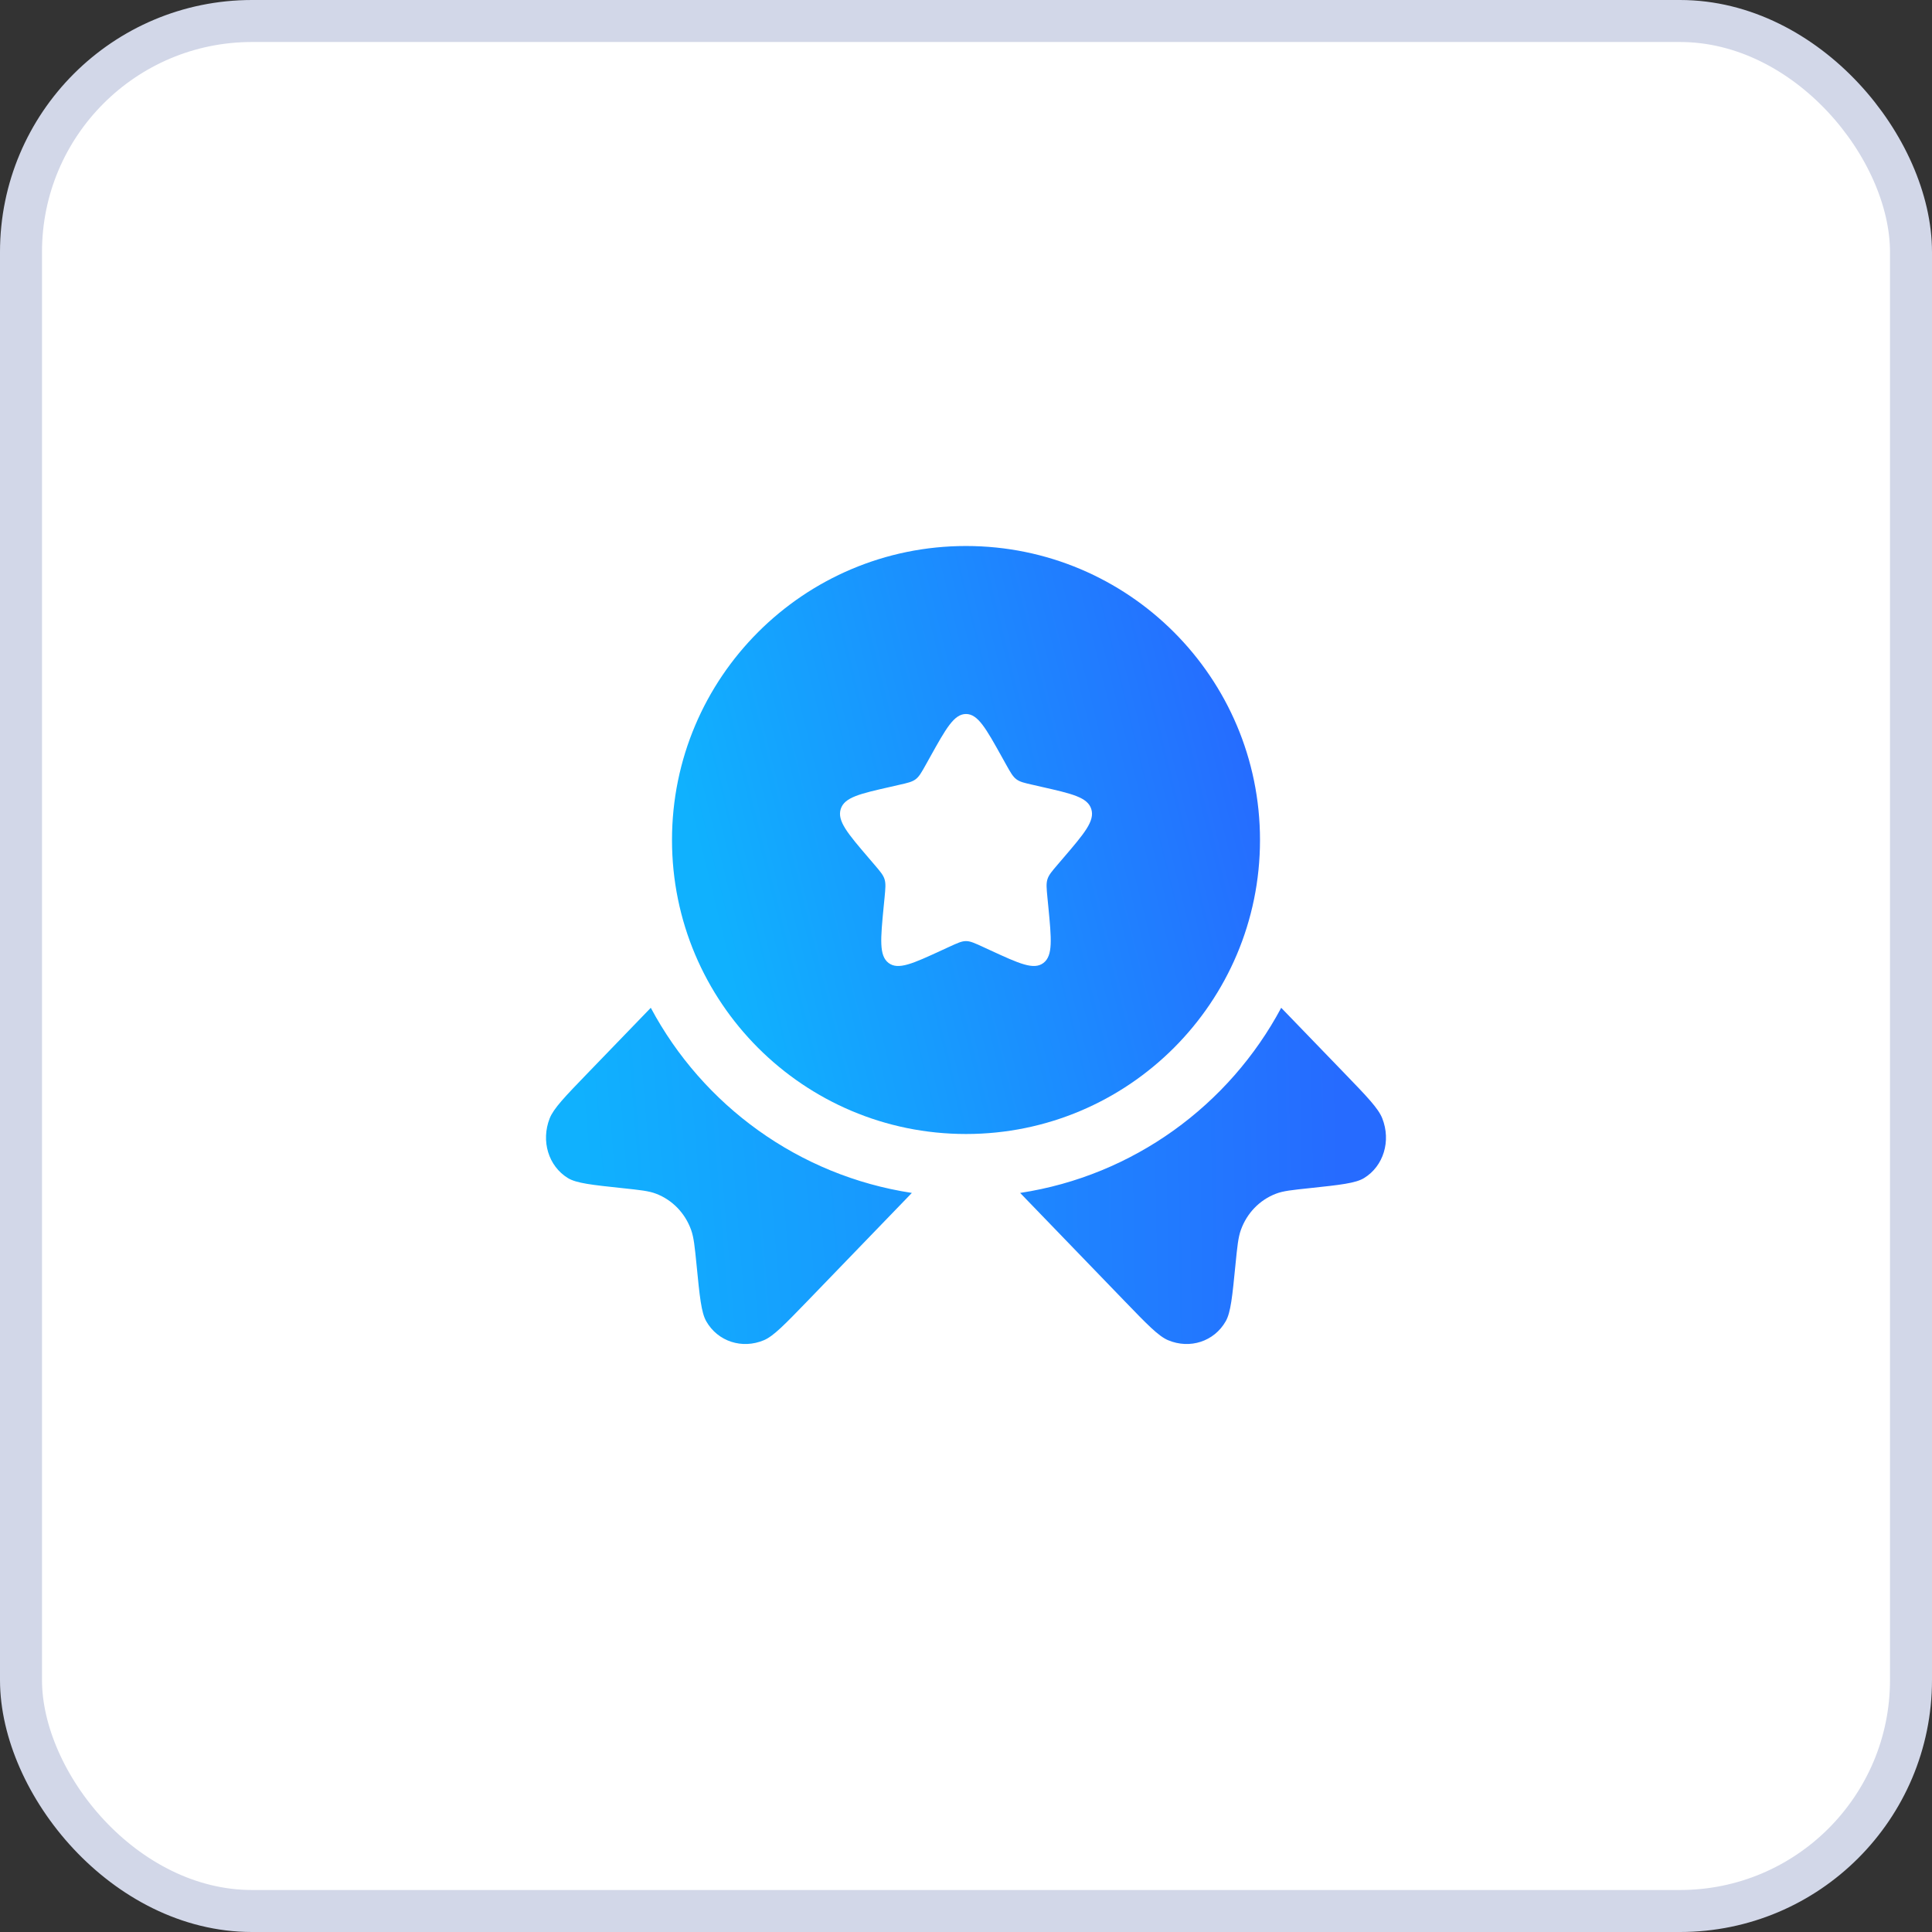
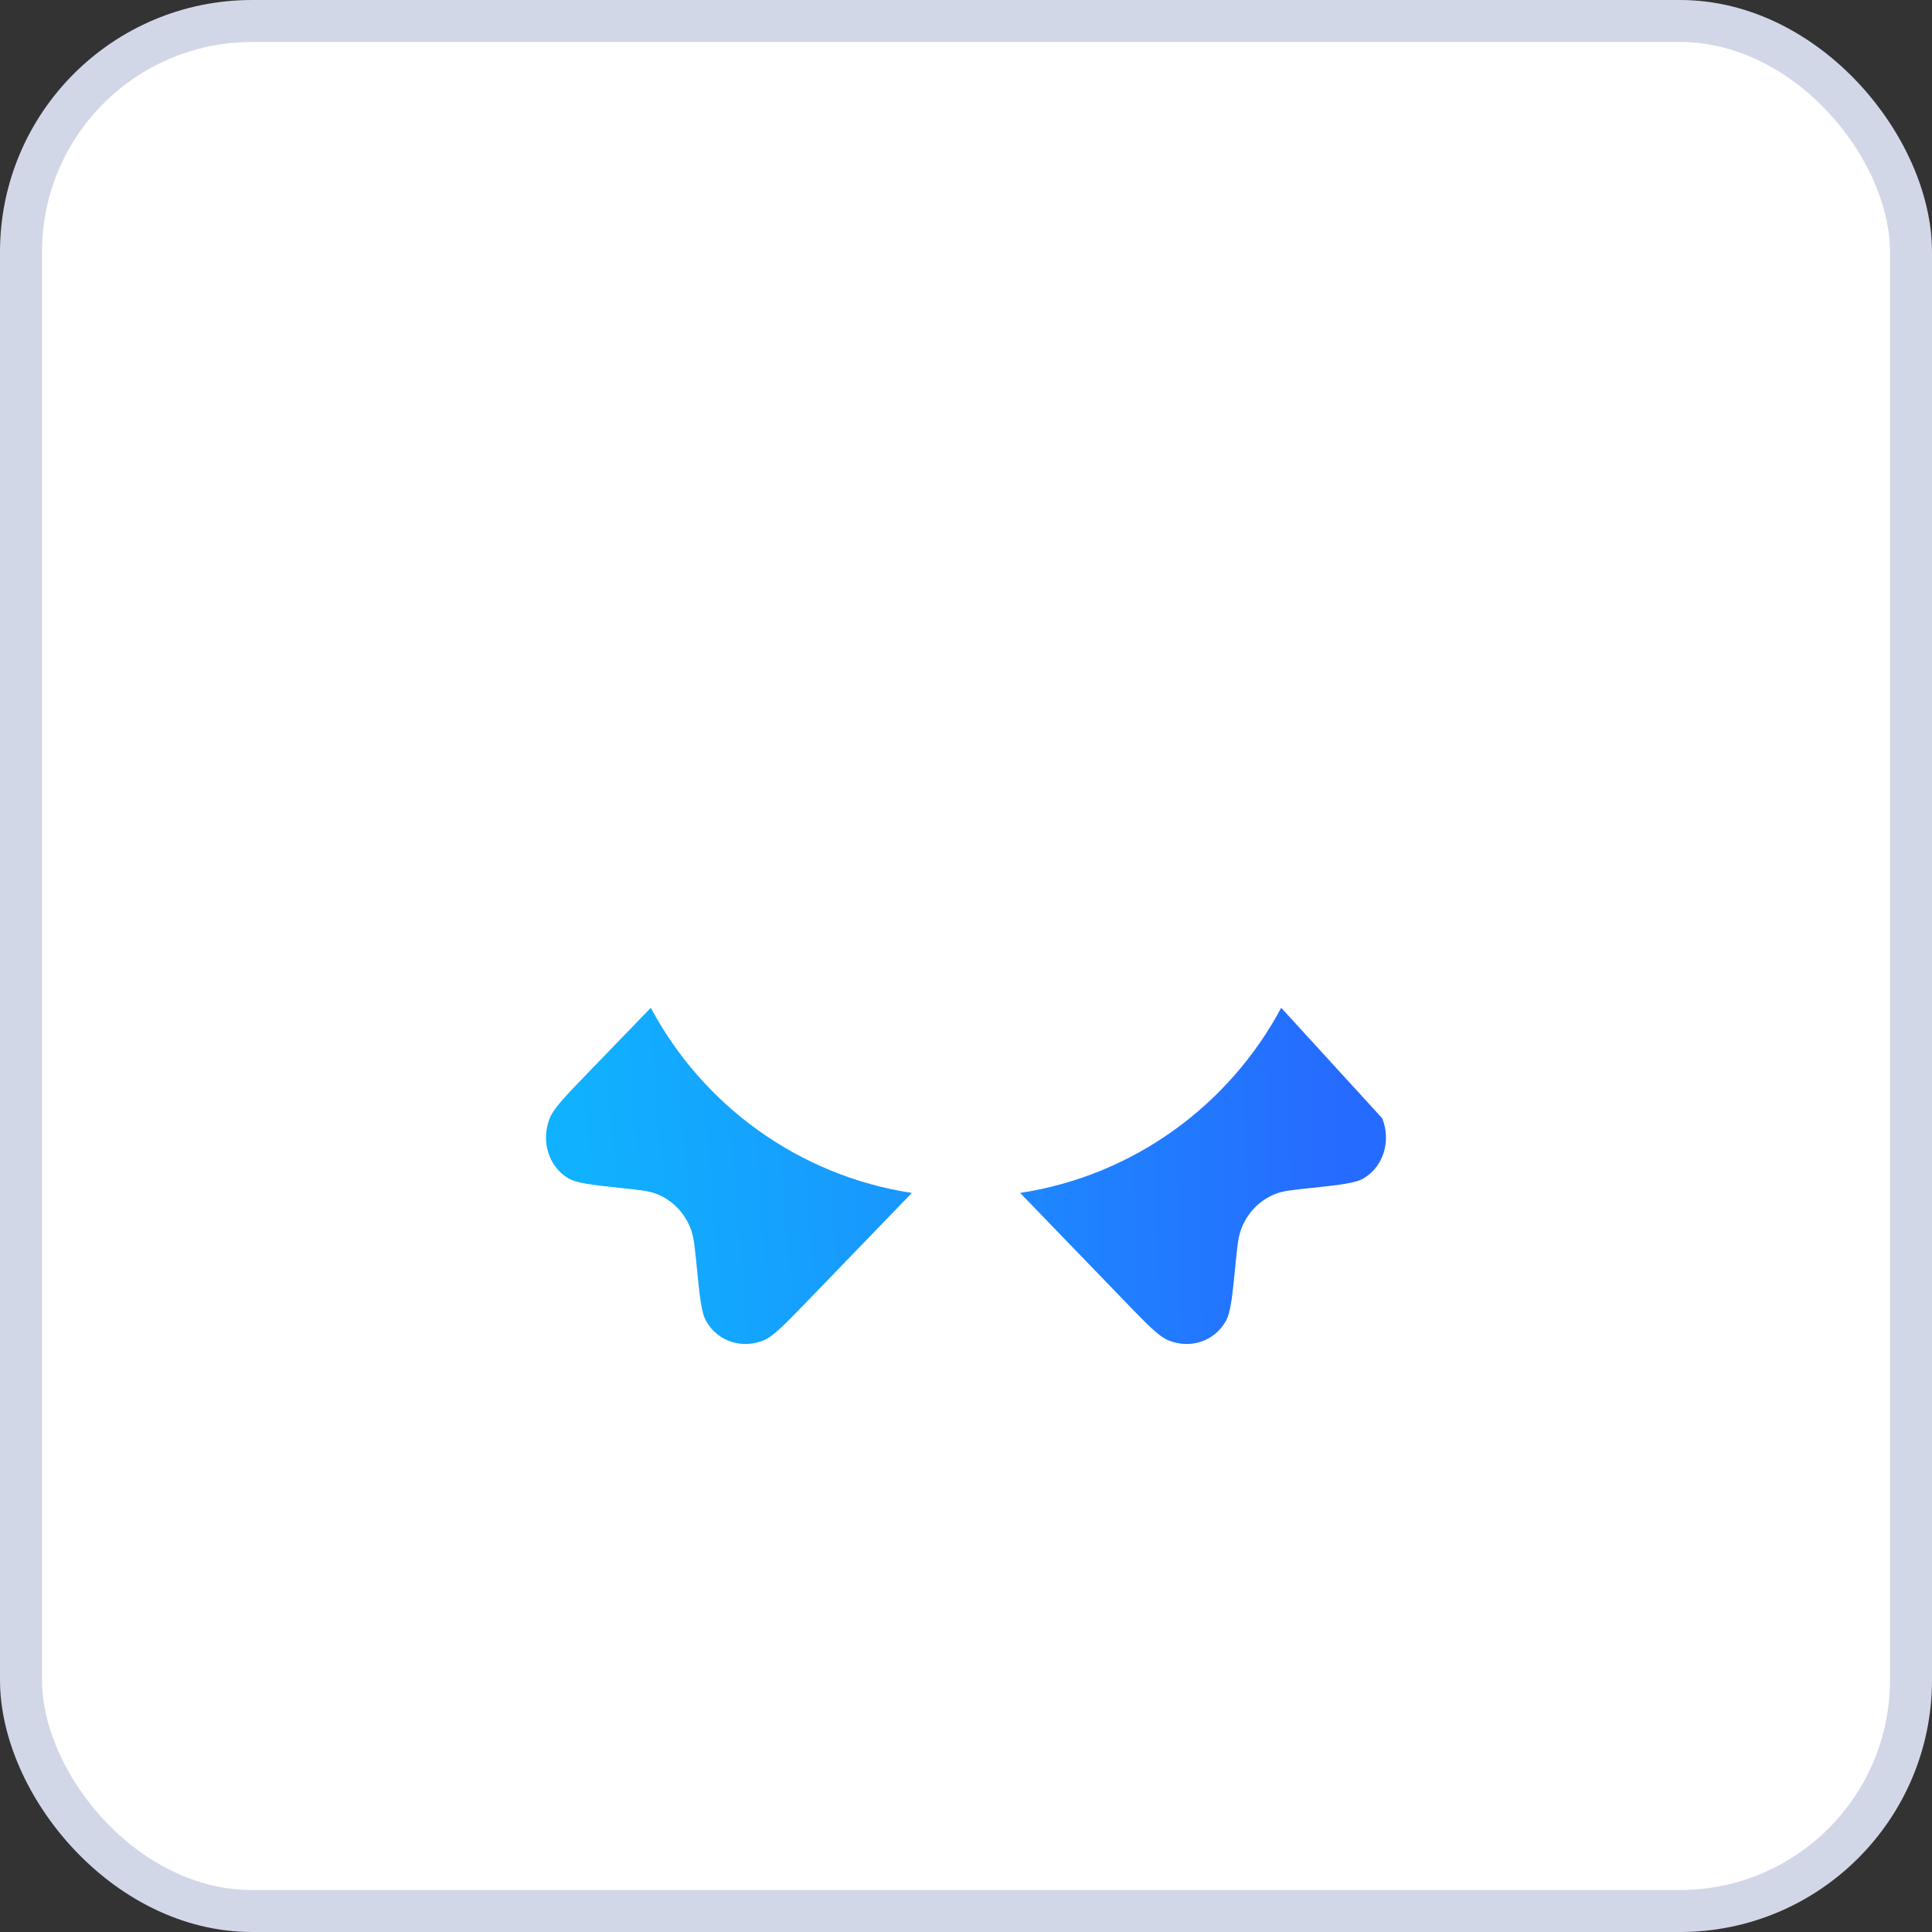
<svg xmlns="http://www.w3.org/2000/svg" width="46" height="46" viewBox="0 0 46 46" fill="none">
  <rect x="0" y="0" width="46" height="46" fill="#333333" stroke="none" />
  <rect x="0.5" y="0.5" width="45" height="45" rx="5.5" fill="white" stroke="#D2D7E8" />
-   <path fill-rule="evenodd" clip-rule="evenodd" d="M23 27C26.866 27 30 23.866 30 20C30 16.134 26.866 13 23 13C19.134 13 16 16.134 16 20C16 23.866 19.134 27 23 27ZM23 17C22.716 17 22.526 17.341 22.146 18.023L22.048 18.199C21.94 18.393 21.886 18.489 21.802 18.553C21.717 18.617 21.613 18.641 21.403 18.688L21.212 18.732C20.474 18.899 20.105 18.982 20.017 19.264C19.93 19.547 20.181 19.841 20.684 20.429L20.814 20.581C20.957 20.748 21.029 20.832 21.061 20.935C21.093 21.039 21.082 21.15 21.061 21.373L21.041 21.576C20.965 22.361 20.927 22.754 21.157 22.928C21.386 23.102 21.732 22.944 22.423 22.625L22.601 22.543C22.798 22.453 22.896 22.407 23 22.407C23.104 22.407 23.202 22.453 23.399 22.543L23.577 22.625C24.268 22.944 24.614 23.102 24.843 22.928C25.073 22.754 25.035 22.361 24.959 21.576L24.939 21.373C24.918 21.15 24.907 21.039 24.939 20.935C24.971 20.832 25.043 20.748 25.186 20.581L25.316 20.429C25.819 19.841 26.071 19.547 25.983 19.264C25.895 18.982 25.526 18.899 24.788 18.732L24.597 18.688C24.387 18.641 24.283 18.617 24.198 18.553C24.114 18.489 24.06 18.393 23.952 18.199L23.854 18.023C23.474 17.341 23.284 17 23 17Z" fill="url(#paint0_linear_843_2678)" />
  <path d="M15.495 23.995L13.992 25.551C13.452 26.11 13.182 26.39 13.088 26.627C12.876 27.166 13.058 27.765 13.521 28.049C13.725 28.173 14.092 28.212 14.826 28.29C15.24 28.334 15.447 28.355 15.621 28.422C16.01 28.571 16.312 28.884 16.456 29.286C16.52 29.466 16.541 29.68 16.584 30.11C16.659 30.869 16.696 31.25 16.816 31.46C17.09 31.94 17.669 32.129 18.19 31.909C18.418 31.812 18.688 31.532 19.229 30.973L21.711 28.403C19.013 27.992 16.732 26.314 15.495 23.995Z" fill="url(#paint1_linear_843_2678)" />
-   <path d="M24.289 28.403L26.771 30.973C27.311 31.532 27.581 31.812 27.81 31.909C28.331 32.129 28.909 31.94 29.183 31.46C29.304 31.25 29.341 30.869 29.416 30.11C29.459 29.68 29.48 29.466 29.544 29.286C29.688 28.884 29.99 28.571 30.379 28.422C30.552 28.355 30.759 28.334 31.174 28.29C31.908 28.212 32.275 28.173 32.478 28.049C32.942 27.765 33.124 27.166 32.911 26.627C32.818 26.39 32.548 26.11 32.008 25.551L30.505 23.995C29.267 26.314 26.987 27.992 24.289 28.403Z" fill="url(#paint2_linear_843_2678)" />
+   <path d="M24.289 28.403L26.771 30.973C27.311 31.532 27.581 31.812 27.81 31.909C28.331 32.129 28.909 31.94 29.183 31.46C29.304 31.25 29.341 30.869 29.416 30.11C29.459 29.68 29.48 29.466 29.544 29.286C29.688 28.884 29.99 28.571 30.379 28.422C30.552 28.355 30.759 28.334 31.174 28.29C31.908 28.212 32.275 28.173 32.478 28.049C32.942 27.765 33.124 27.166 32.911 26.627L30.505 23.995C29.267 26.314 26.987 27.992 24.289 28.403Z" fill="url(#paint2_linear_843_2678)" />
  <defs>
    <linearGradient id="paint0_linear_843_2678" x1="15.65" y1="16.316" x2="28.773" y2="13.069" gradientUnits="userSpaceOnUse">
      <stop stop-color="#10B1FE" />
      <stop offset="1" stop-color="#266BFF" />
    </linearGradient>
    <linearGradient id="paint1_linear_843_2678" x1="13" y1="16.5" x2="32.732" y2="14.897" gradientUnits="userSpaceOnUse">
      <stop stop-color="#10B1FE" />
      <stop offset="1" stop-color="#266BFF" />
    </linearGradient>
    <linearGradient id="paint2_linear_843_2678" x1="13" y1="17.5" x2="31.745" y2="17.177" gradientUnits="userSpaceOnUse">
      <stop stop-color="#10B1FE" />
      <stop offset="1" stop-color="#266BFF" />
    </linearGradient>
  </defs>
</svg>